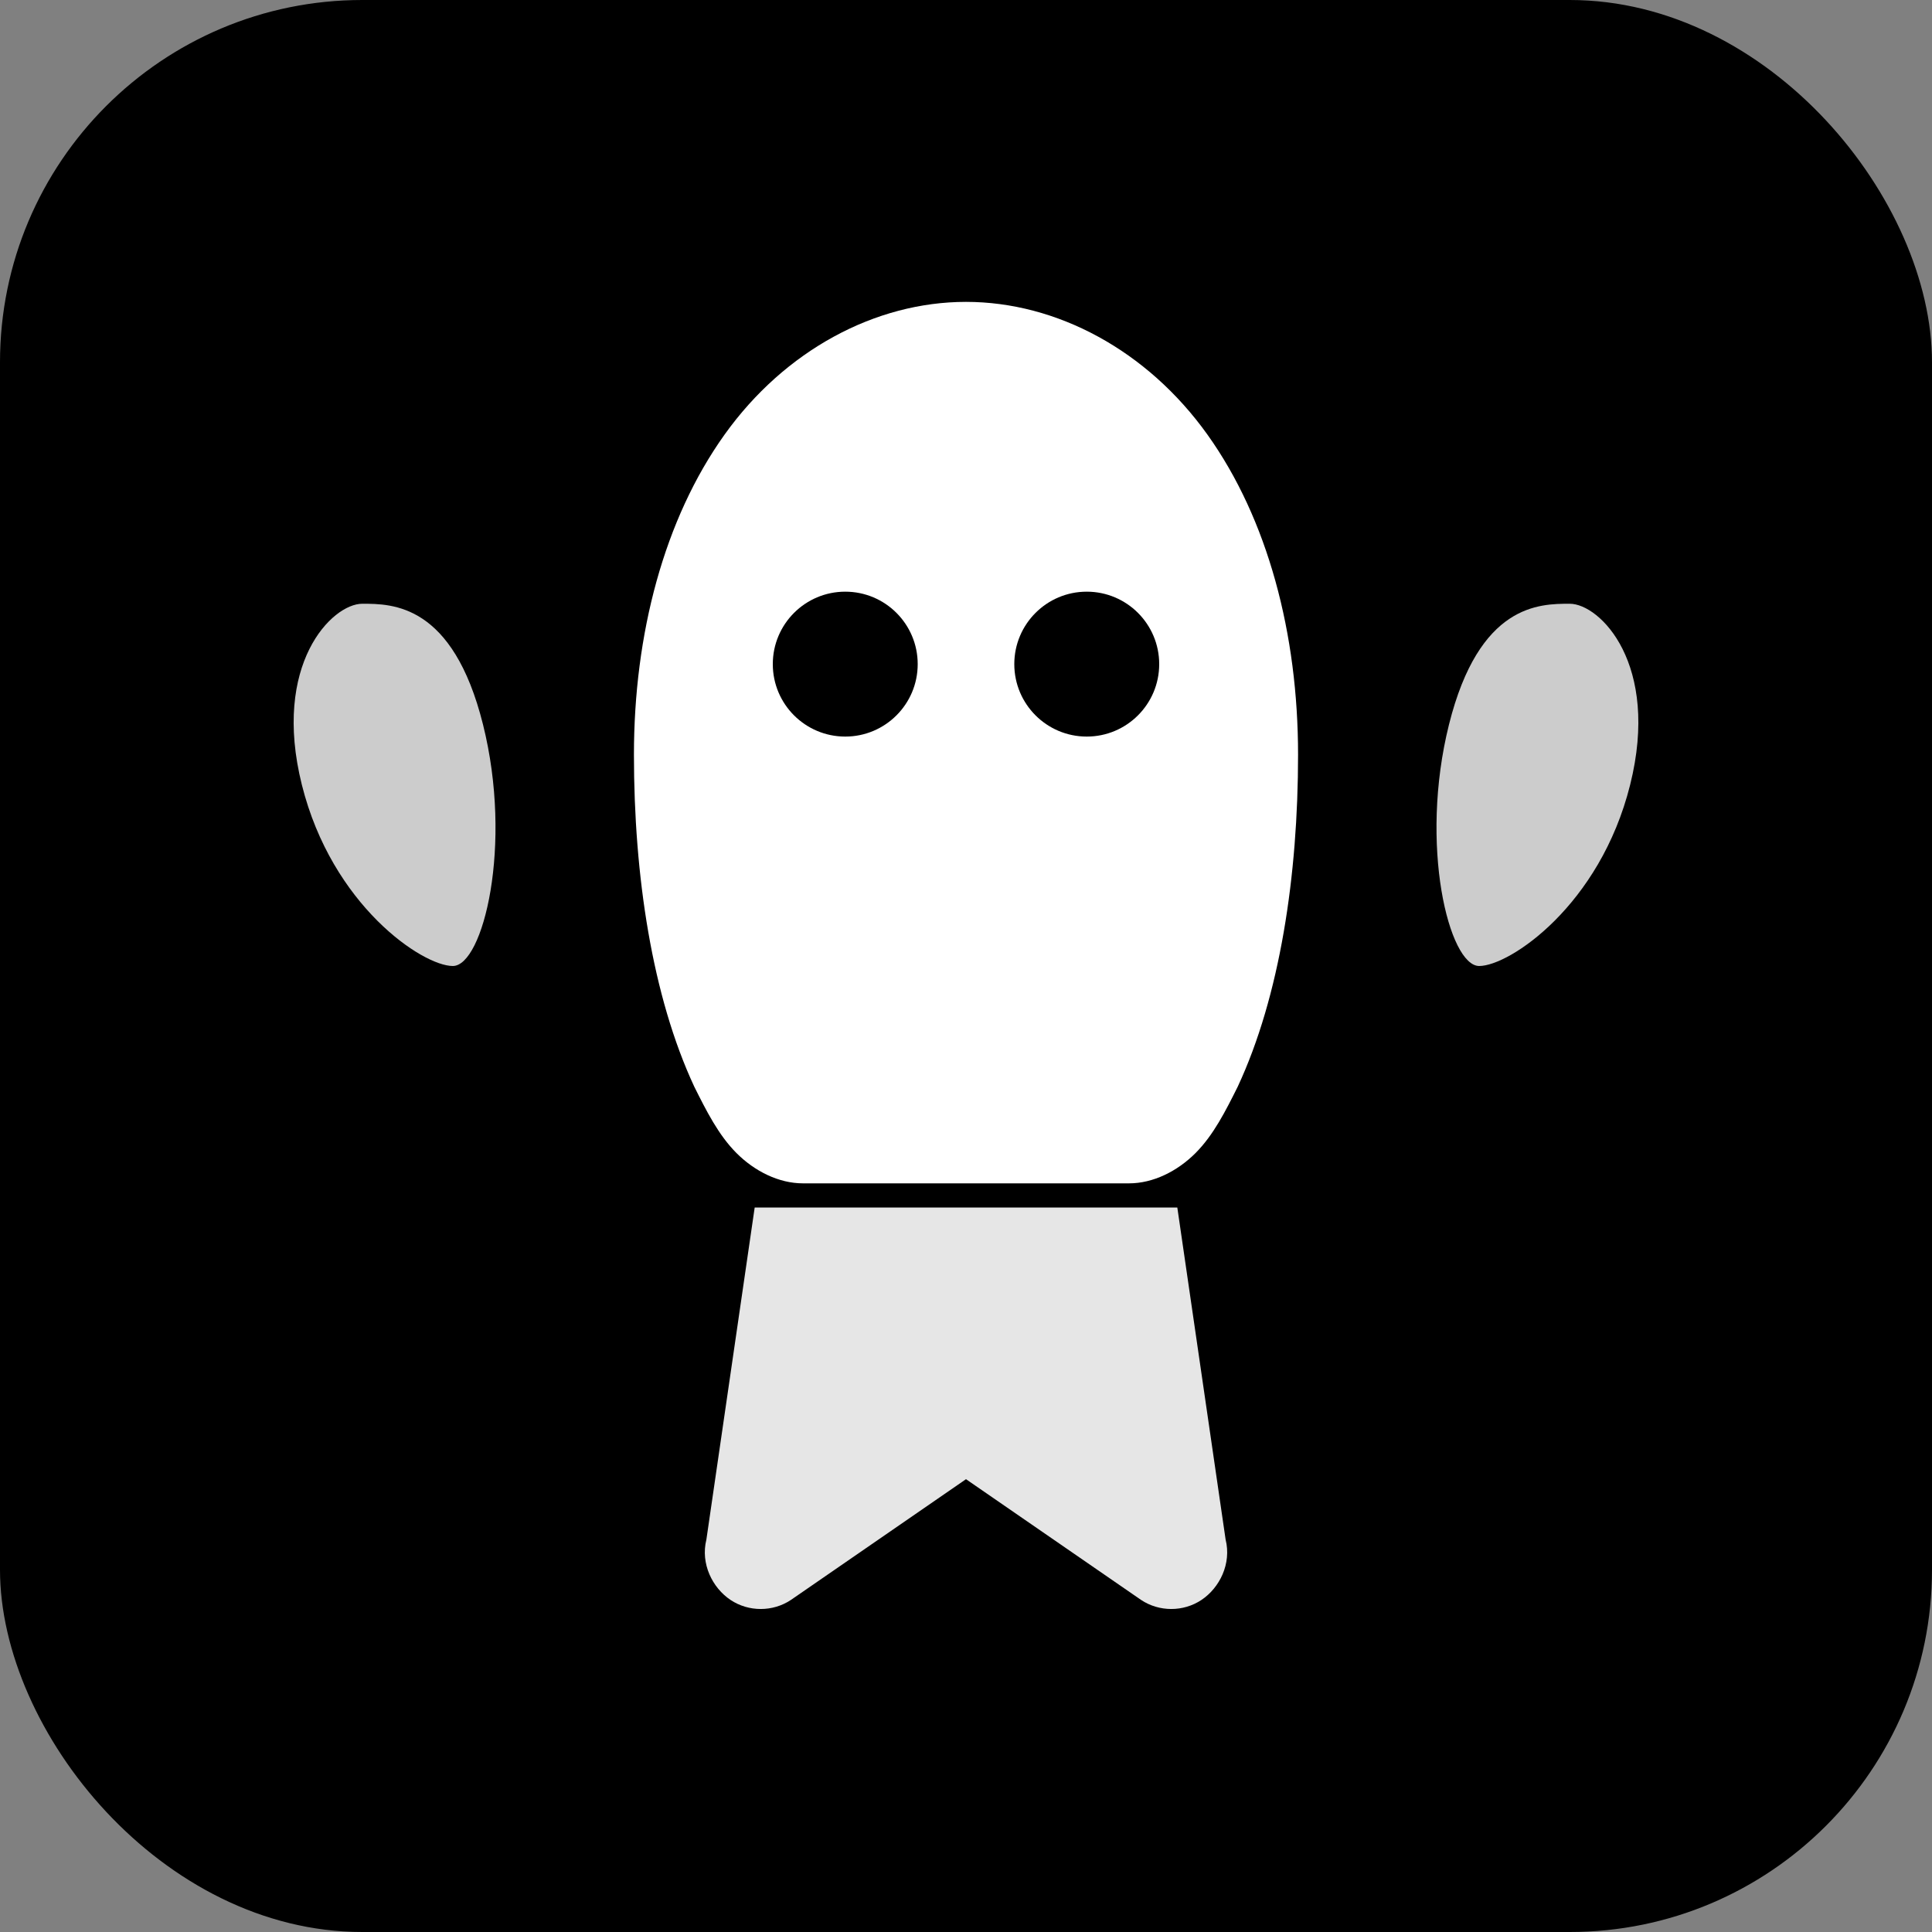
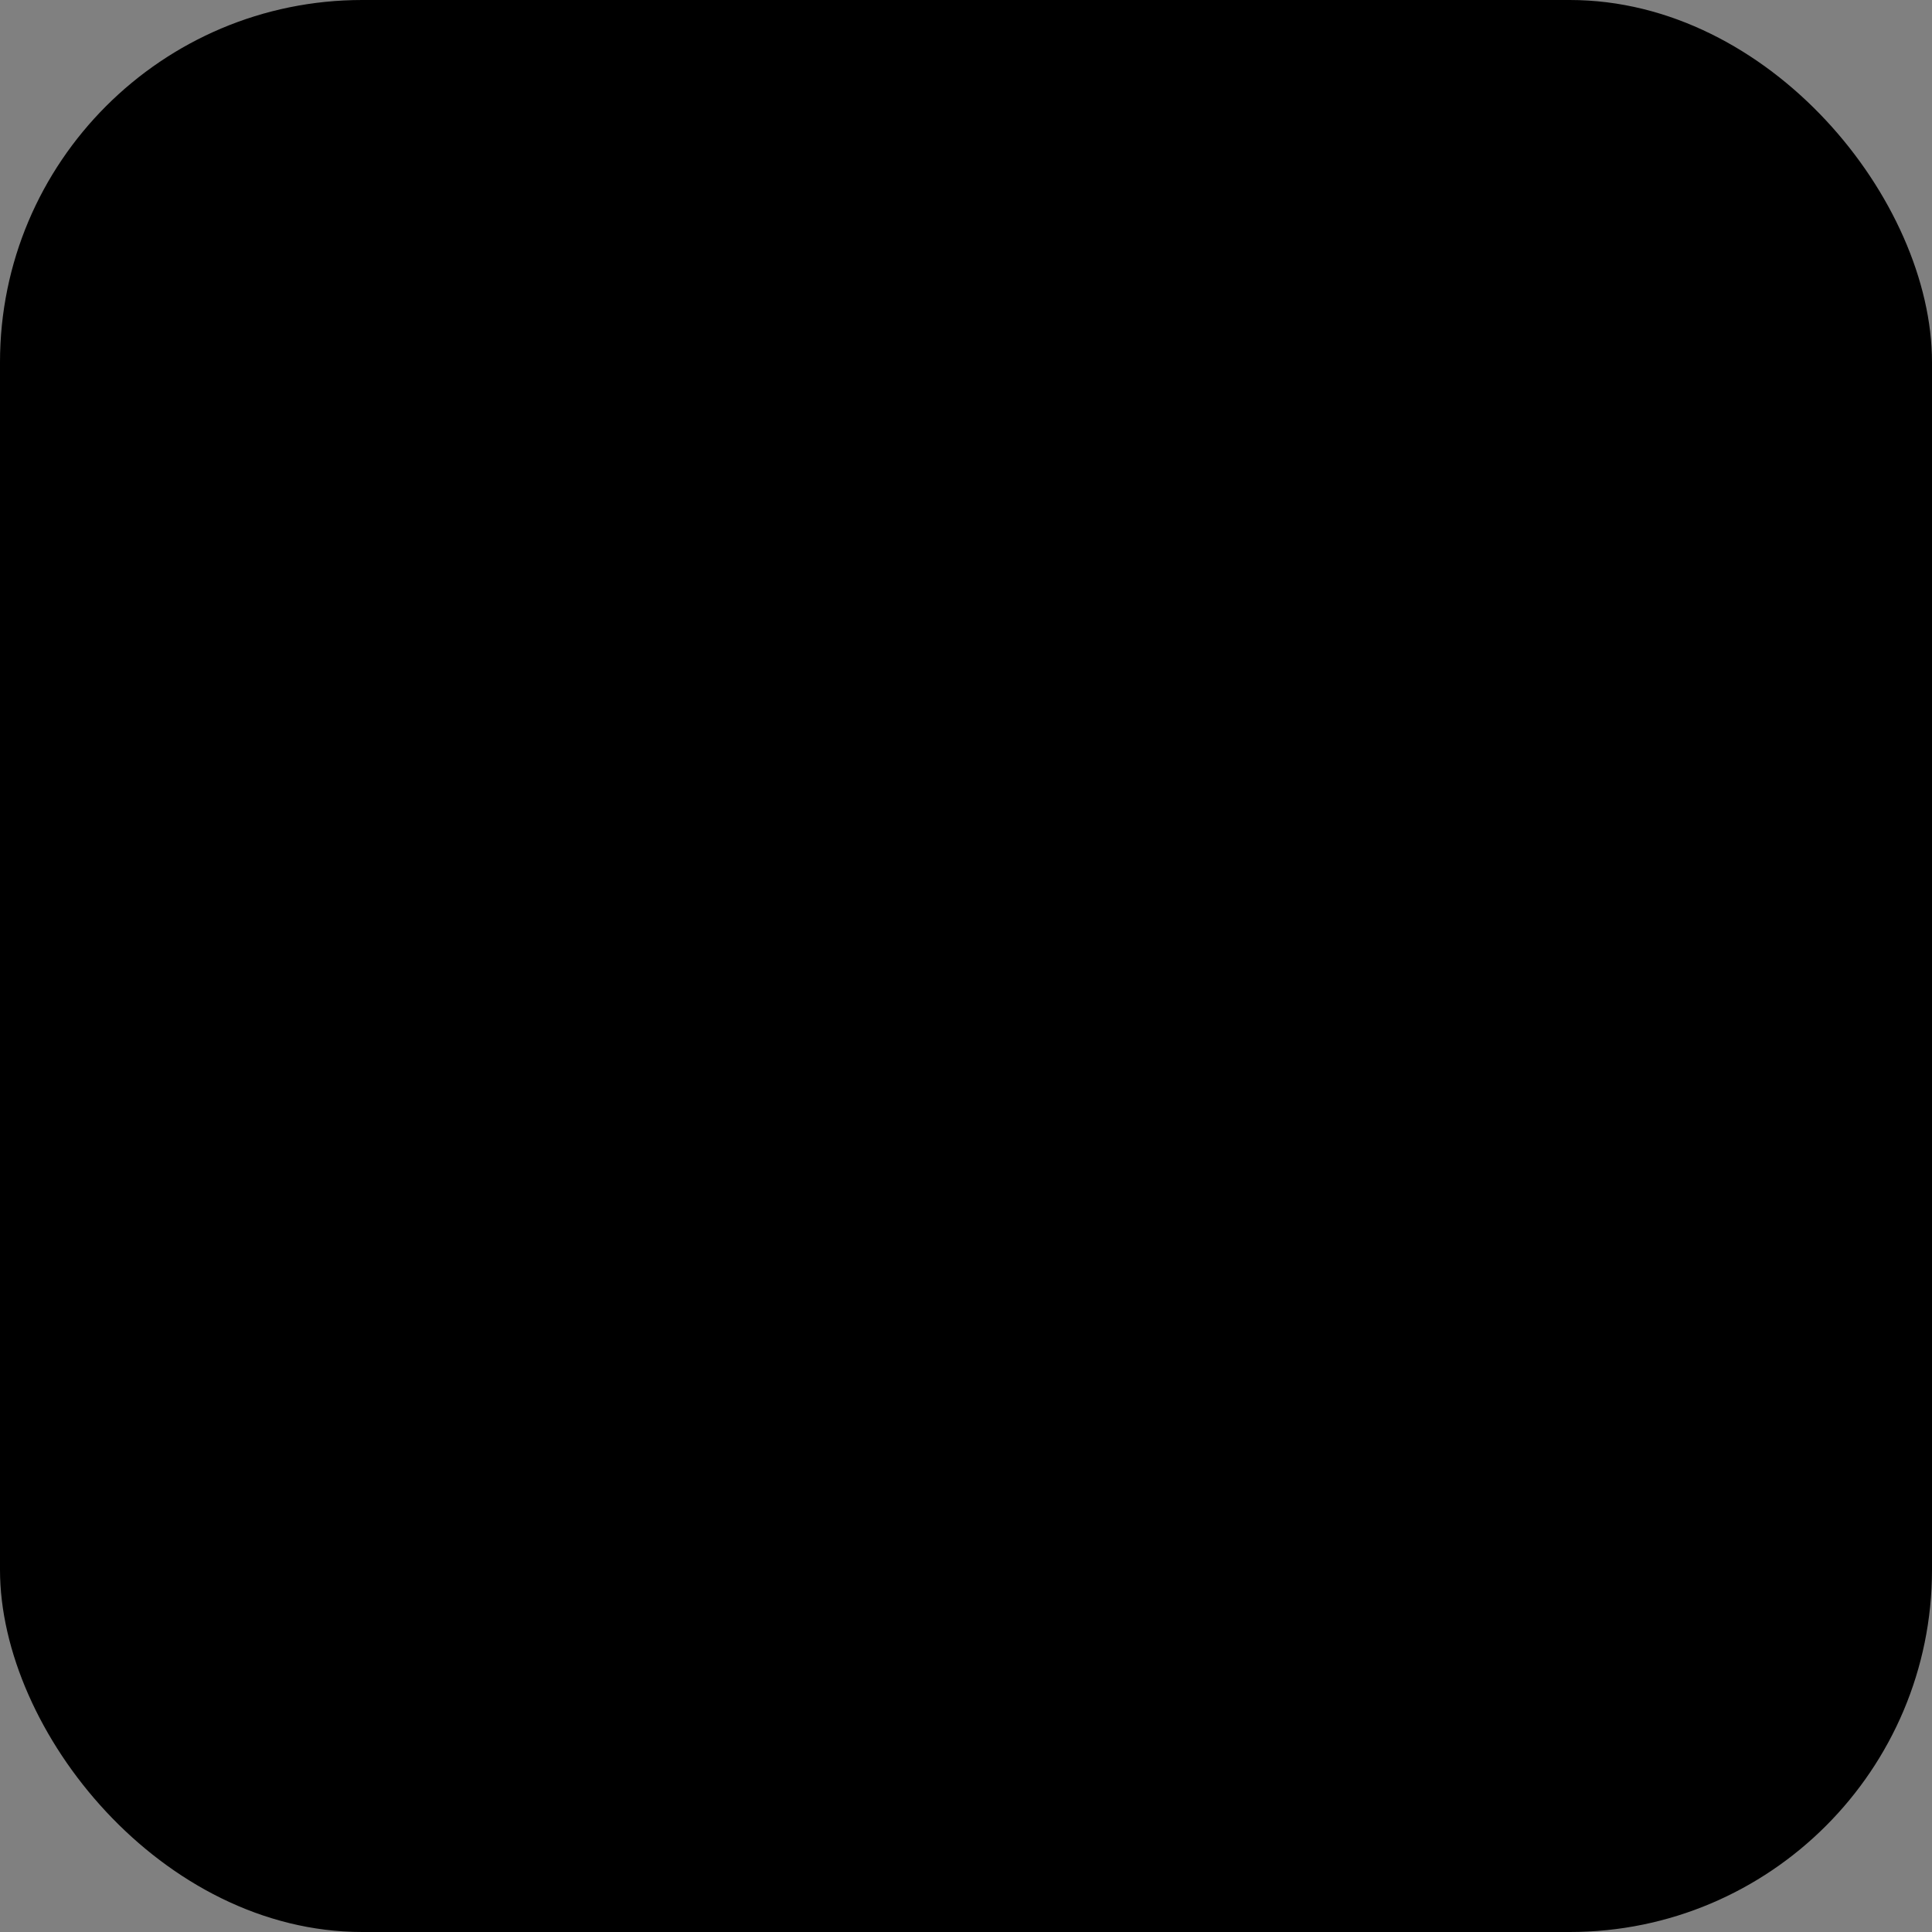
<svg xmlns="http://www.w3.org/2000/svg" viewBox="0 0 32 32">
  <rect x="0" y="0" width="32" height="32" fill="#808080" stroke="none" />
  <rect width="32" height="32" rx="6" fill="hsl(221, 83%, 53%)" />
-   <path d="M16 5c-1.5 0-3 .8-4 2.2-1 1.4-1.5 3.3-1.5 5.3 0 2 .3 4 1 5.5.2.4.4.8.7 1.1.3.3.7.5 1.1.5h5.4c.4 0 .8-.2 1.1-.5.3-.3.5-.7.7-1.1.7-1.5 1-3.5 1-5.5 0-2-.5-3.9-1.5-5.3-1-1.4-2.5-2.2-4-2.2z" fill="white" />
-   <path d="M12.5 20l-.8 5.5c-.1.4.1.8.4 1 .3.2.7.2 1 0l2.9-2 2.9 2c.3.2.7.2 1 0 .3-.2.5-.6.4-1l-.8-5.5h-7z" fill="white" opacity="0.9" />
  <circle cx="14" cy="11" r="1.2" fill="hsl(221, 83%, 53%)" />
  <circle cx="18" cy="11" r="1.2" fill="hsl(221, 83%, 53%)" />
-   <path d="M8 12c-.5-2-1.5-2-2-2s-1.5 1-1 3c.5 2 2 3 2.5 3s1-2 .5-4z" fill="white" opacity="0.8" />
-   <path d="M24 12c.5-2 1.5-2 2-2s1.5 1 1 3c-.5 2-2 3-2.5 3s-1-2-.5-4z" fill="white" opacity="0.8" />
</svg>